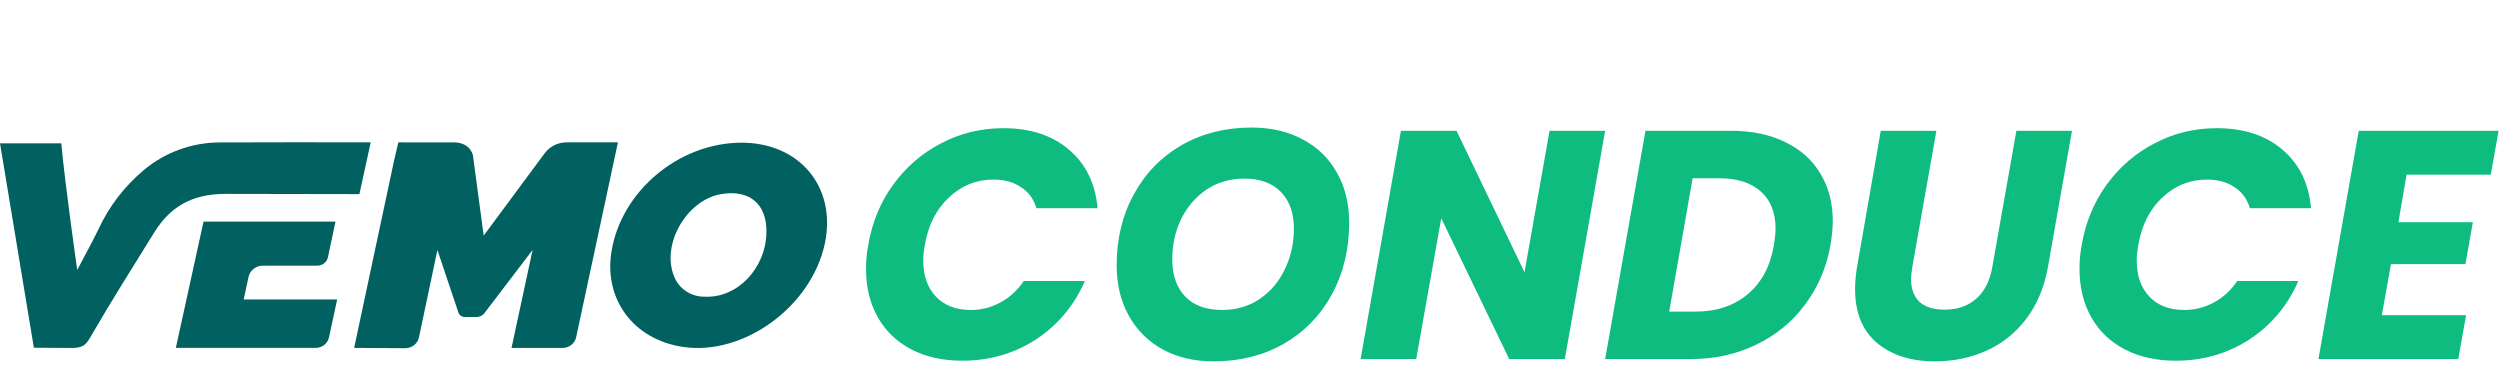
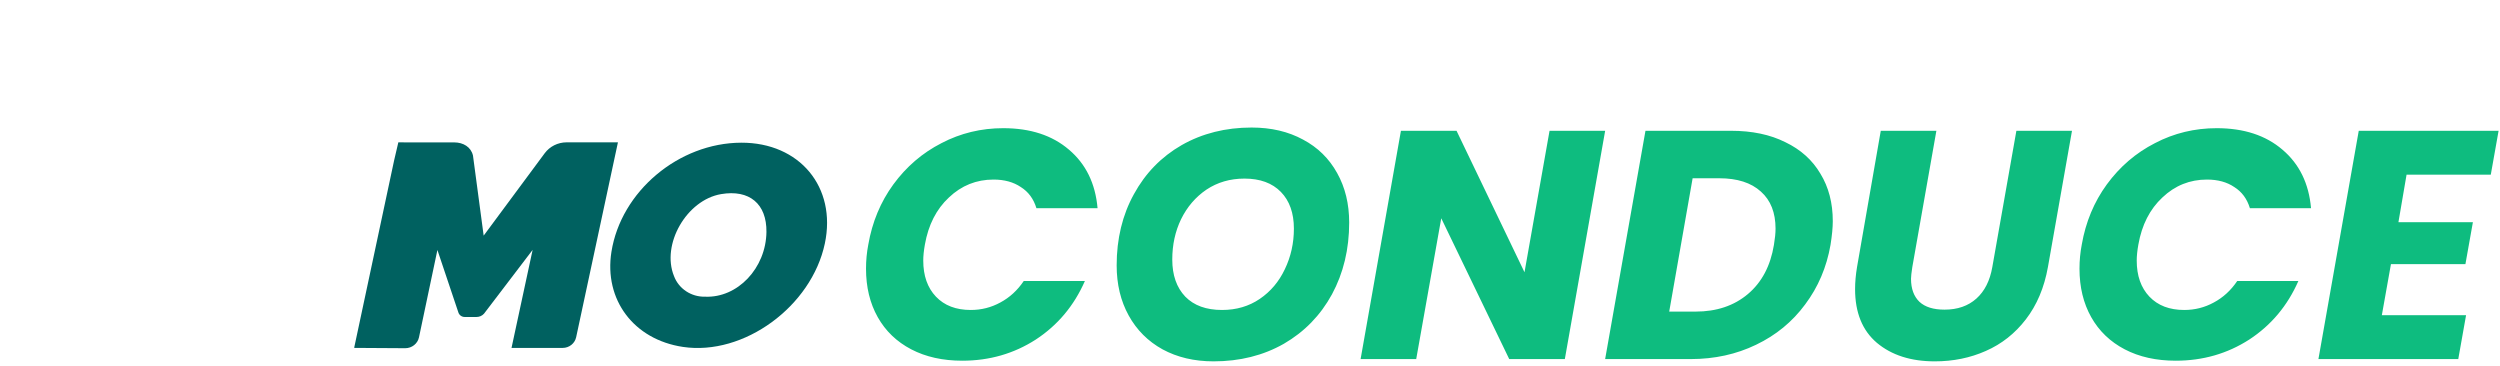
<svg xmlns="http://www.w3.org/2000/svg" width="369" height="54" viewBox="0 0 369 54" fill="none">
  <path d="M128.16 36.104C128.736 32.776 129.968 29.816 131.856 27.224C133.776 24.6 136.144 22.568 138.96 21.128C141.776 19.656 144.816 18.92 148.08 18.92C152.08 18.92 155.312 19.976 157.776 22.088C160.272 24.2 161.68 27.08 162 30.728H152.976C152.56 29.352 151.792 28.312 150.672 27.608C149.584 26.872 148.24 26.504 146.64 26.504C144.112 26.504 141.92 27.384 140.064 29.144C138.208 30.872 137.024 33.192 136.512 36.104C136.352 37 136.272 37.784 136.272 38.456C136.272 40.696 136.896 42.472 138.144 43.784C139.392 45.096 141.104 45.752 143.28 45.752C144.848 45.752 146.304 45.384 147.648 44.648C149.024 43.912 150.176 42.856 151.104 41.48H160.128C158.528 45.128 156.112 48.008 152.88 50.12C149.648 52.2 146.032 53.24 142.032 53.24C139.152 53.24 136.64 52.68 134.496 51.56C132.352 50.44 130.704 48.856 129.552 46.808C128.4 44.76 127.824 42.376 127.824 39.656C127.824 38.44 127.936 37.256 128.16 36.104ZM179.123 53.336C176.275 53.336 173.763 52.744 171.587 51.56C169.443 50.376 167.779 48.712 166.595 46.568C165.411 44.424 164.819 41.96 164.819 39.176C164.819 35.24 165.667 31.736 167.363 28.664C169.059 25.56 171.411 23.144 174.419 21.416C177.459 19.688 180.899 18.824 184.739 18.824C187.619 18.824 190.147 19.416 192.323 20.6C194.499 21.752 196.179 23.4 197.363 25.544C198.547 27.656 199.139 30.088 199.139 32.84C199.139 36.776 198.291 40.312 196.595 43.448C194.899 46.552 192.531 48.984 189.491 50.744C186.451 52.472 182.995 53.336 179.123 53.336ZM180.371 45.752C182.483 45.752 184.339 45.208 185.939 44.12C187.539 43.032 188.771 41.576 189.635 39.752C190.531 37.896 190.979 35.896 190.979 33.752C190.979 31.448 190.339 29.64 189.059 28.328C187.779 27.016 185.987 26.36 183.683 26.36C181.571 26.36 179.699 26.904 178.067 27.992C176.467 29.08 175.219 30.536 174.323 32.36C173.459 34.152 173.027 36.136 173.027 38.312C173.027 40.616 173.667 42.44 174.947 43.784C176.227 45.096 178.035 45.752 180.371 45.752ZM230.969 53H222.761L212.729 32.216L209.033 53H200.825L206.777 19.304H214.985L225.017 40.184L228.713 19.304H236.921L230.969 53ZM255.495 19.304C258.599 19.304 261.271 19.864 263.511 20.984C265.783 22.072 267.511 23.624 268.695 25.64C269.911 27.624 270.519 29.96 270.519 32.648C270.519 33.576 270.407 34.744 270.183 36.152C269.607 39.448 268.359 42.376 266.439 44.936C264.551 47.496 262.135 49.48 259.191 50.888C256.279 52.296 253.063 53 249.543 53H236.919L242.871 19.304H255.495ZM250.263 45.992C253.367 45.992 255.943 45.128 257.991 43.4C260.039 41.672 261.319 39.256 261.831 36.152C261.991 35.192 262.071 34.392 262.071 33.752C262.071 31.384 261.351 29.56 259.911 28.28C258.471 26.968 256.423 26.312 253.767 26.312H249.831L246.375 45.992H250.263ZM285.81 19.304L282.258 39.416C282.13 40.248 282.066 40.824 282.066 41.144C282.066 42.616 282.482 43.752 283.314 44.552C284.146 45.32 285.378 45.704 287.01 45.704C288.93 45.704 290.498 45.16 291.714 44.072C292.93 42.984 293.714 41.432 294.066 39.416L297.618 19.304H305.826L302.274 39.416C301.73 42.456 300.642 45.032 299.01 47.144C297.41 49.224 295.442 50.776 293.106 51.8C290.802 52.824 288.29 53.336 285.57 53.336C282.05 53.336 279.202 52.424 277.026 50.6C274.882 48.776 273.81 46.136 273.81 42.68C273.81 41.656 273.906 40.568 274.098 39.416L277.602 19.304H285.81ZM307.269 36.104C307.845 32.776 309.077 29.816 310.965 27.224C312.885 24.6 315.253 22.568 318.069 21.128C320.885 19.656 323.925 18.92 327.189 18.92C331.189 18.92 334.421 19.976 336.885 22.088C339.381 24.2 340.789 27.08 341.109 30.728H332.085C331.669 29.352 330.901 28.312 329.781 27.608C328.693 26.872 327.349 26.504 325.749 26.504C323.221 26.504 321.029 27.384 319.173 29.144C317.317 30.872 316.133 33.192 315.621 36.104C315.461 37 315.381 37.784 315.381 38.456C315.381 40.696 316.005 42.472 317.253 43.784C318.501 45.096 320.213 45.752 322.389 45.752C323.957 45.752 325.413 45.384 326.757 44.648C328.133 43.912 329.285 42.856 330.213 41.48H339.237C337.637 45.128 335.221 48.008 331.989 50.12C328.757 52.2 325.141 53.24 321.141 53.24C318.261 53.24 315.749 52.68 313.605 51.56C311.461 50.44 309.813 48.856 308.661 46.808C307.509 44.76 306.933 42.376 306.933 39.656C306.933 38.44 307.045 37.256 307.269 36.104ZM355.208 25.784L354.008 32.792H365L363.896 38.984H352.904L351.56 46.52H363.992L362.84 53H342.2L348.152 19.304H368.792L367.64 25.784H355.208Z" fill="#0EBC7F" />
-   <path d="M53.047 28.652L33.195 28.618C28.242 28.644 25.078 30.569 22.737 34.352C19.509 39.567 16.398 44.48 13.326 49.784C12.64 50.996 12.112 51.357 10.583 51.357C8.545 51.357 7.126 51.328 5 51.328C3.327 41.104 1.68 31.415 0 21.16H9.046C9.607 27.325 11.4 39.848 11.4 39.848C12.445 37.852 13.536 35.877 14.525 33.853C16.076 30.479 18.376 27.483 21.256 25.078C24.35 22.487 28.285 21.051 32.362 21.023C39.716 20.98 47.071 21.011 54.717 21.011C54.144 23.639 53.612 26.075 53.047 28.652Z" fill="#006160" />
  <path d="M109.399 21.061C118.026 21.031 123.502 27.623 121.749 35.929C119.782 45.247 109.769 52.547 100.798 51.204C93.545 50.118 89.126 44.242 90.248 37.167C91.66 28.249 100.171 21.094 109.399 21.061ZM113.127 34.24C113.179 30.084 110.608 27.939 106.43 28.651C101.34 29.518 97.574 36.074 99.486 40.758C100.185 42.62 102.028 43.841 104.067 43.791C108.869 44.003 113.059 39.573 113.127 34.24Z" fill="#006160" />
-   <path d="M49.764 44.207L48.56 49.791C48.364 50.7 47.546 51.349 46.594 51.349C42.532 51.349 31.862 51.349 25.954 51.349L30.041 32.711H49.519L48.406 37.967C48.253 38.691 47.599 39.209 46.842 39.209L38.79 39.212C37.77 39.212 36.89 39.911 36.681 40.885L35.969 44.204H49.764V44.207Z" fill="#006160" />
  <path d="M91.207 21.009L85.04 49.775C84.843 50.693 84.011 51.352 83.049 51.352L75.501 51.351L78.615 36.884L71.439 46.3C71.161 46.61 70.76 46.787 70.338 46.787H68.588C68.17 46.787 67.8 46.527 67.664 46.141L64.561 36.898L61.844 49.786C61.643 50.725 60.795 51.396 59.812 51.396L52.272 51.349L58.172 23.675L58.794 21.013L67.049 21.018C68.373 21.018 69.519 21.694 69.811 22.955L71.389 34.779L80.394 22.623C81.145 21.609 82.349 21.009 83.631 21.009H91.207V21.009Z" fill="#006160" />
</svg>